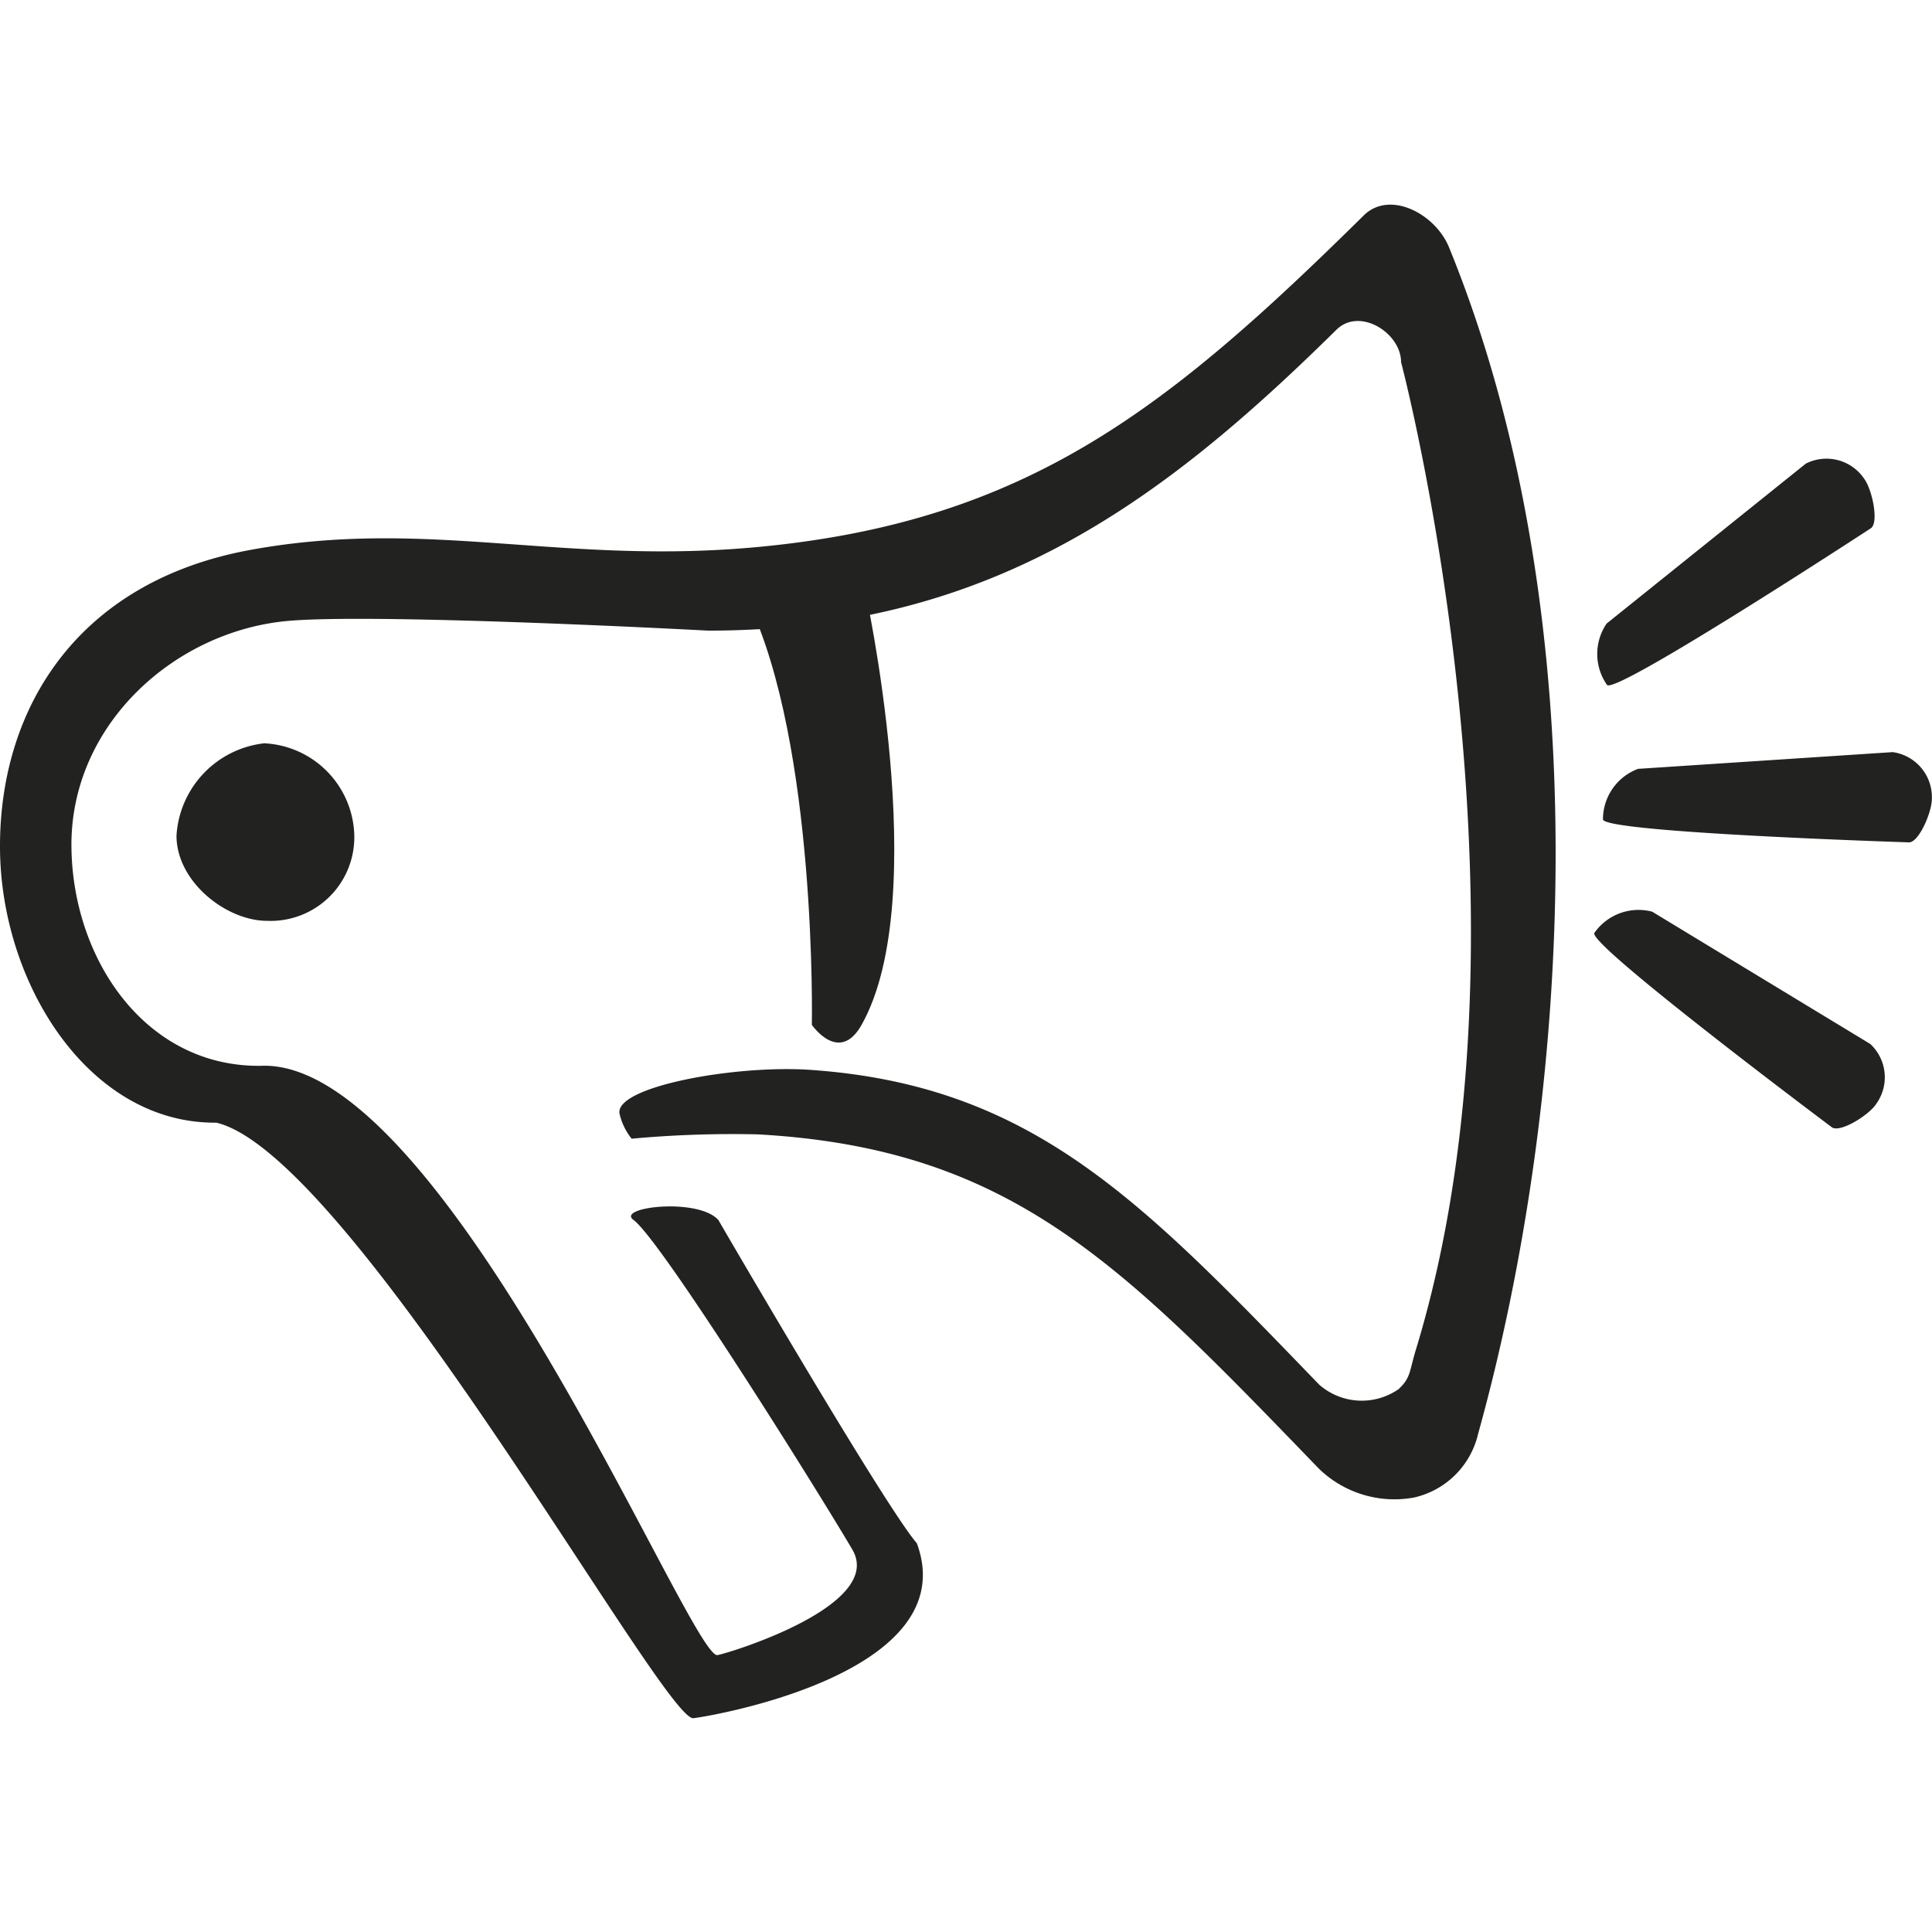
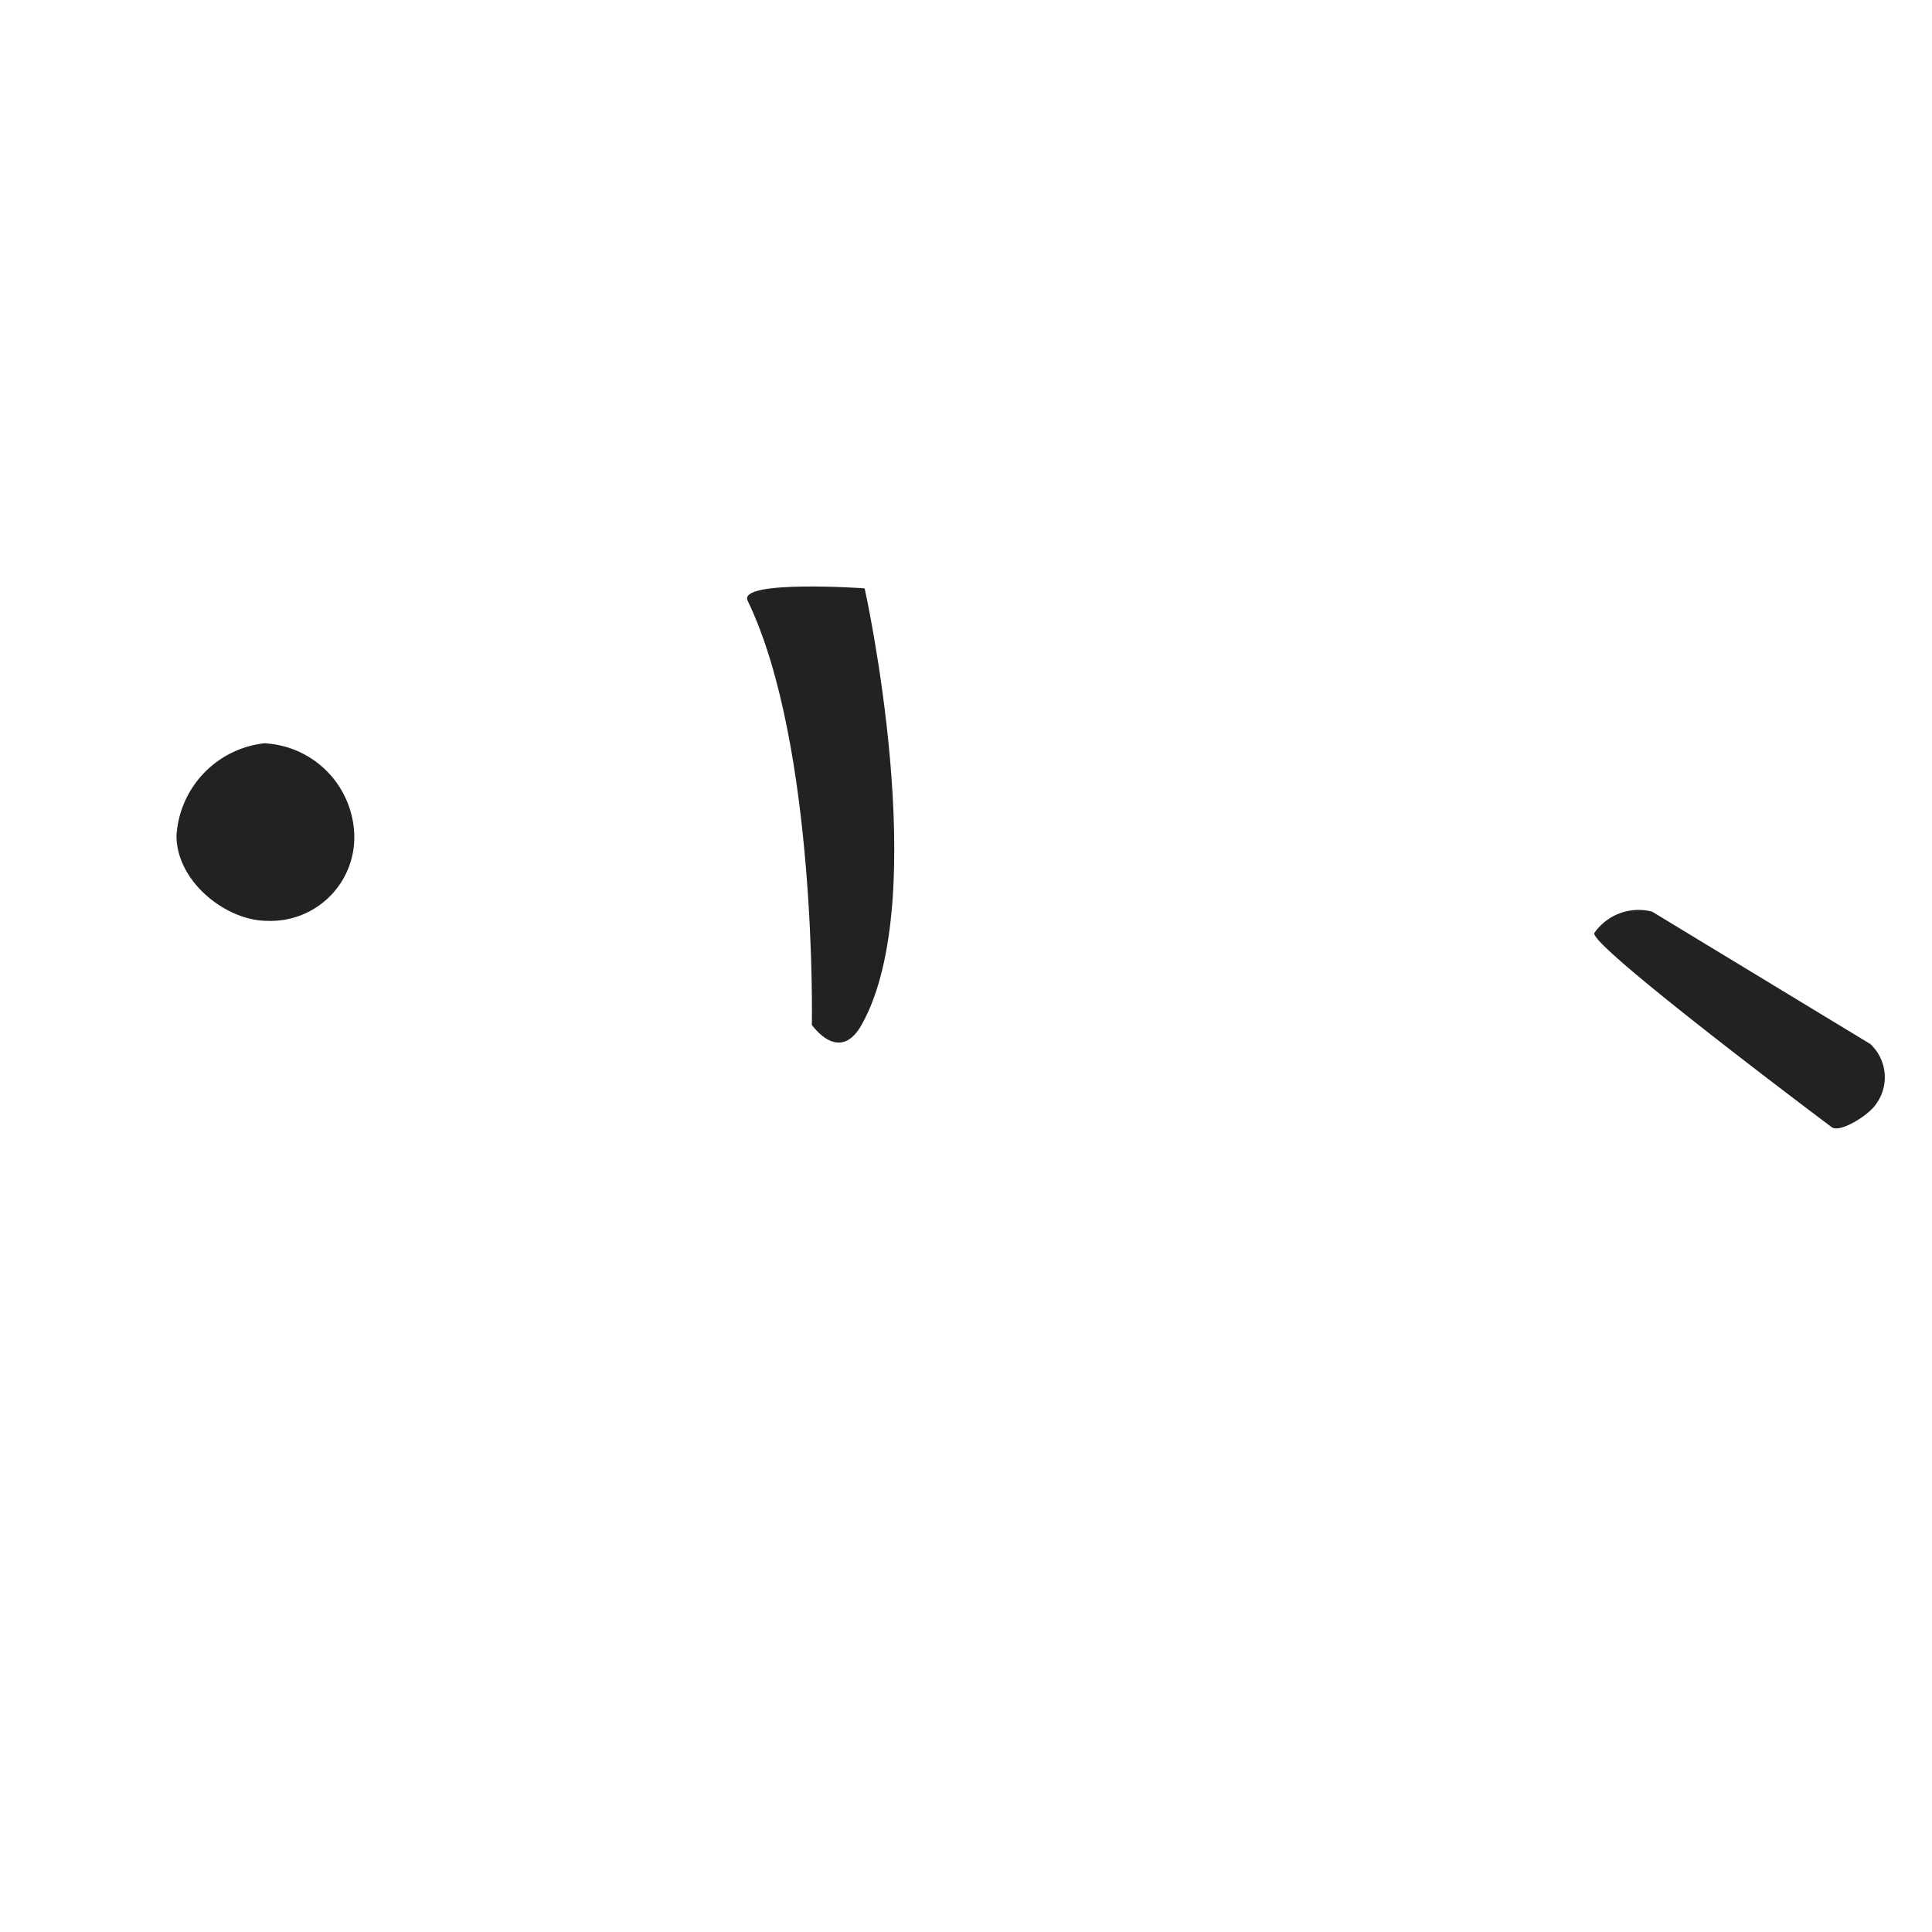
<svg xmlns="http://www.w3.org/2000/svg" width="85" height="85" viewBox="0 0 85 85">
  <g id="icon-sm-radio" transform="translate(-11941 -512)">
-     <rect id="Rectángulo_992" data-name="Rectángulo 992" width="85" height="85" transform="translate(11941 512)" fill="none" />
    <g id="Grupo_9697" data-name="Grupo 9697" transform="translate(11941 521)">
-       <path id="Trazado_149" data-name="Trazado 149" d="M63.37,116.354s7.291,12.545,8.716,14.193c2.157,5.859-9.6,7.695-9.846,7.695-1.368,0-15.039-24.783-20.972-26.2-5.607.055-9.526-6.146-9.52-12.173.006-6.164,3.49-11.646,11.006-13.024,7.85-1.439,13.736.7,22.452-.141,11.721-1.13,17.9-6.046,26.541-14.577,1.14-1.125,3.145-.079,3.751,1.4,6.753,16.539,5.33,37.655,1.281,52.205a3.74,3.74,0,0,1-2.81,2.8,4.766,4.766,0,0,1-4.191-1.264c-8.671-8.974-13.492-14.086-24.679-14.711a48.509,48.509,0,0,0-5.561.19,2.705,2.705,0,0,1-.525-1.07c-.33-1.2,5.076-2.2,8.45-1.954,9.747.7,14.526,5.773,22.329,13.849a2.837,2.837,0,0,0,3.487.194c.544-.509.467-.768.766-1.75,5.8-19.037-.656-43.436-.656-43.436,0-1.28-1.819-2.435-2.845-1.422C82.763,84.833,75.2,90.394,62.9,90.394c0,0-14.225-.766-18.381-.436-5.038.4-9.685,4.554-9.628,9.955.053,4.962,3.268,9.677,8.315,9.628,8.095-.388,18.864,25.926,20.095,25.926.222,0,7.422-2.129,5.945-4.646-1.449-2.469-8.413-13.619-9.627-14.5-.79-.571,2.908-1,3.755.029Z" transform="translate(-31.748 -71.649)" fill="#222221" />
      <path id="Trazado_150" data-name="Trazado 150" d="M69.322,174.4A4.163,4.163,0,0,1,73.23,178.3a3.681,3.681,0,0,1-3.828,3.908c-1.795,0-3.988-1.715-3.988-3.748a4.355,4.355,0,0,1,3.908-4.068Z" transform="translate(-57.649 -150.695)" fill="#222221" />
      <path id="Trazado_151" data-name="Trazado 151" d="M179.413,144.583s3.02,13.6-.135,19.206c-.985,1.751-2.188,0-2.188,0s.238-12.313-2.824-18.66c-.451-.935,5.147-.546,5.147-.546Z" transform="translate(-141.372 -127.699)" fill="#222221" />
-       <path id="Trazado_152" data-name="Trazado 152" d="M339.052,176.817l11.2-.736a2,2,0,0,1,1.722,2.008c.024.584-.553,1.934-.992,1.963,0,0-13.455-.428-13.479-1.012a2.371,2.371,0,0,1,1.545-2.223Z" transform="translate(-266.979 -151.991)" fill="#222221" />
-       <path id="Trazado_153" data-name="Trazado 153" d="M336.834,127.326l8.756-7.03a2,2,0,0,1,2.562.657c.355.465.656,1.9.313,2.177,0,0-11.267,7.367-11.622,6.9a2.372,2.372,0,0,1-.01-2.707Z" transform="translate(-266.142 -108.898)" fill="#222221" />
      <path id="Trazado_154" data-name="Trazado 154" d="M338.373,206.152l9.6,5.824a2,2,0,0,1,.259,2.633c-.315.493-1.563,1.267-1.939,1.039,0,0-10.776-8.068-10.461-8.561a2.371,2.371,0,0,1,2.54-.935Z" transform="translate(-265.686 -175.043)" fill="#222221" />
    </g>
  </g>
</svg>